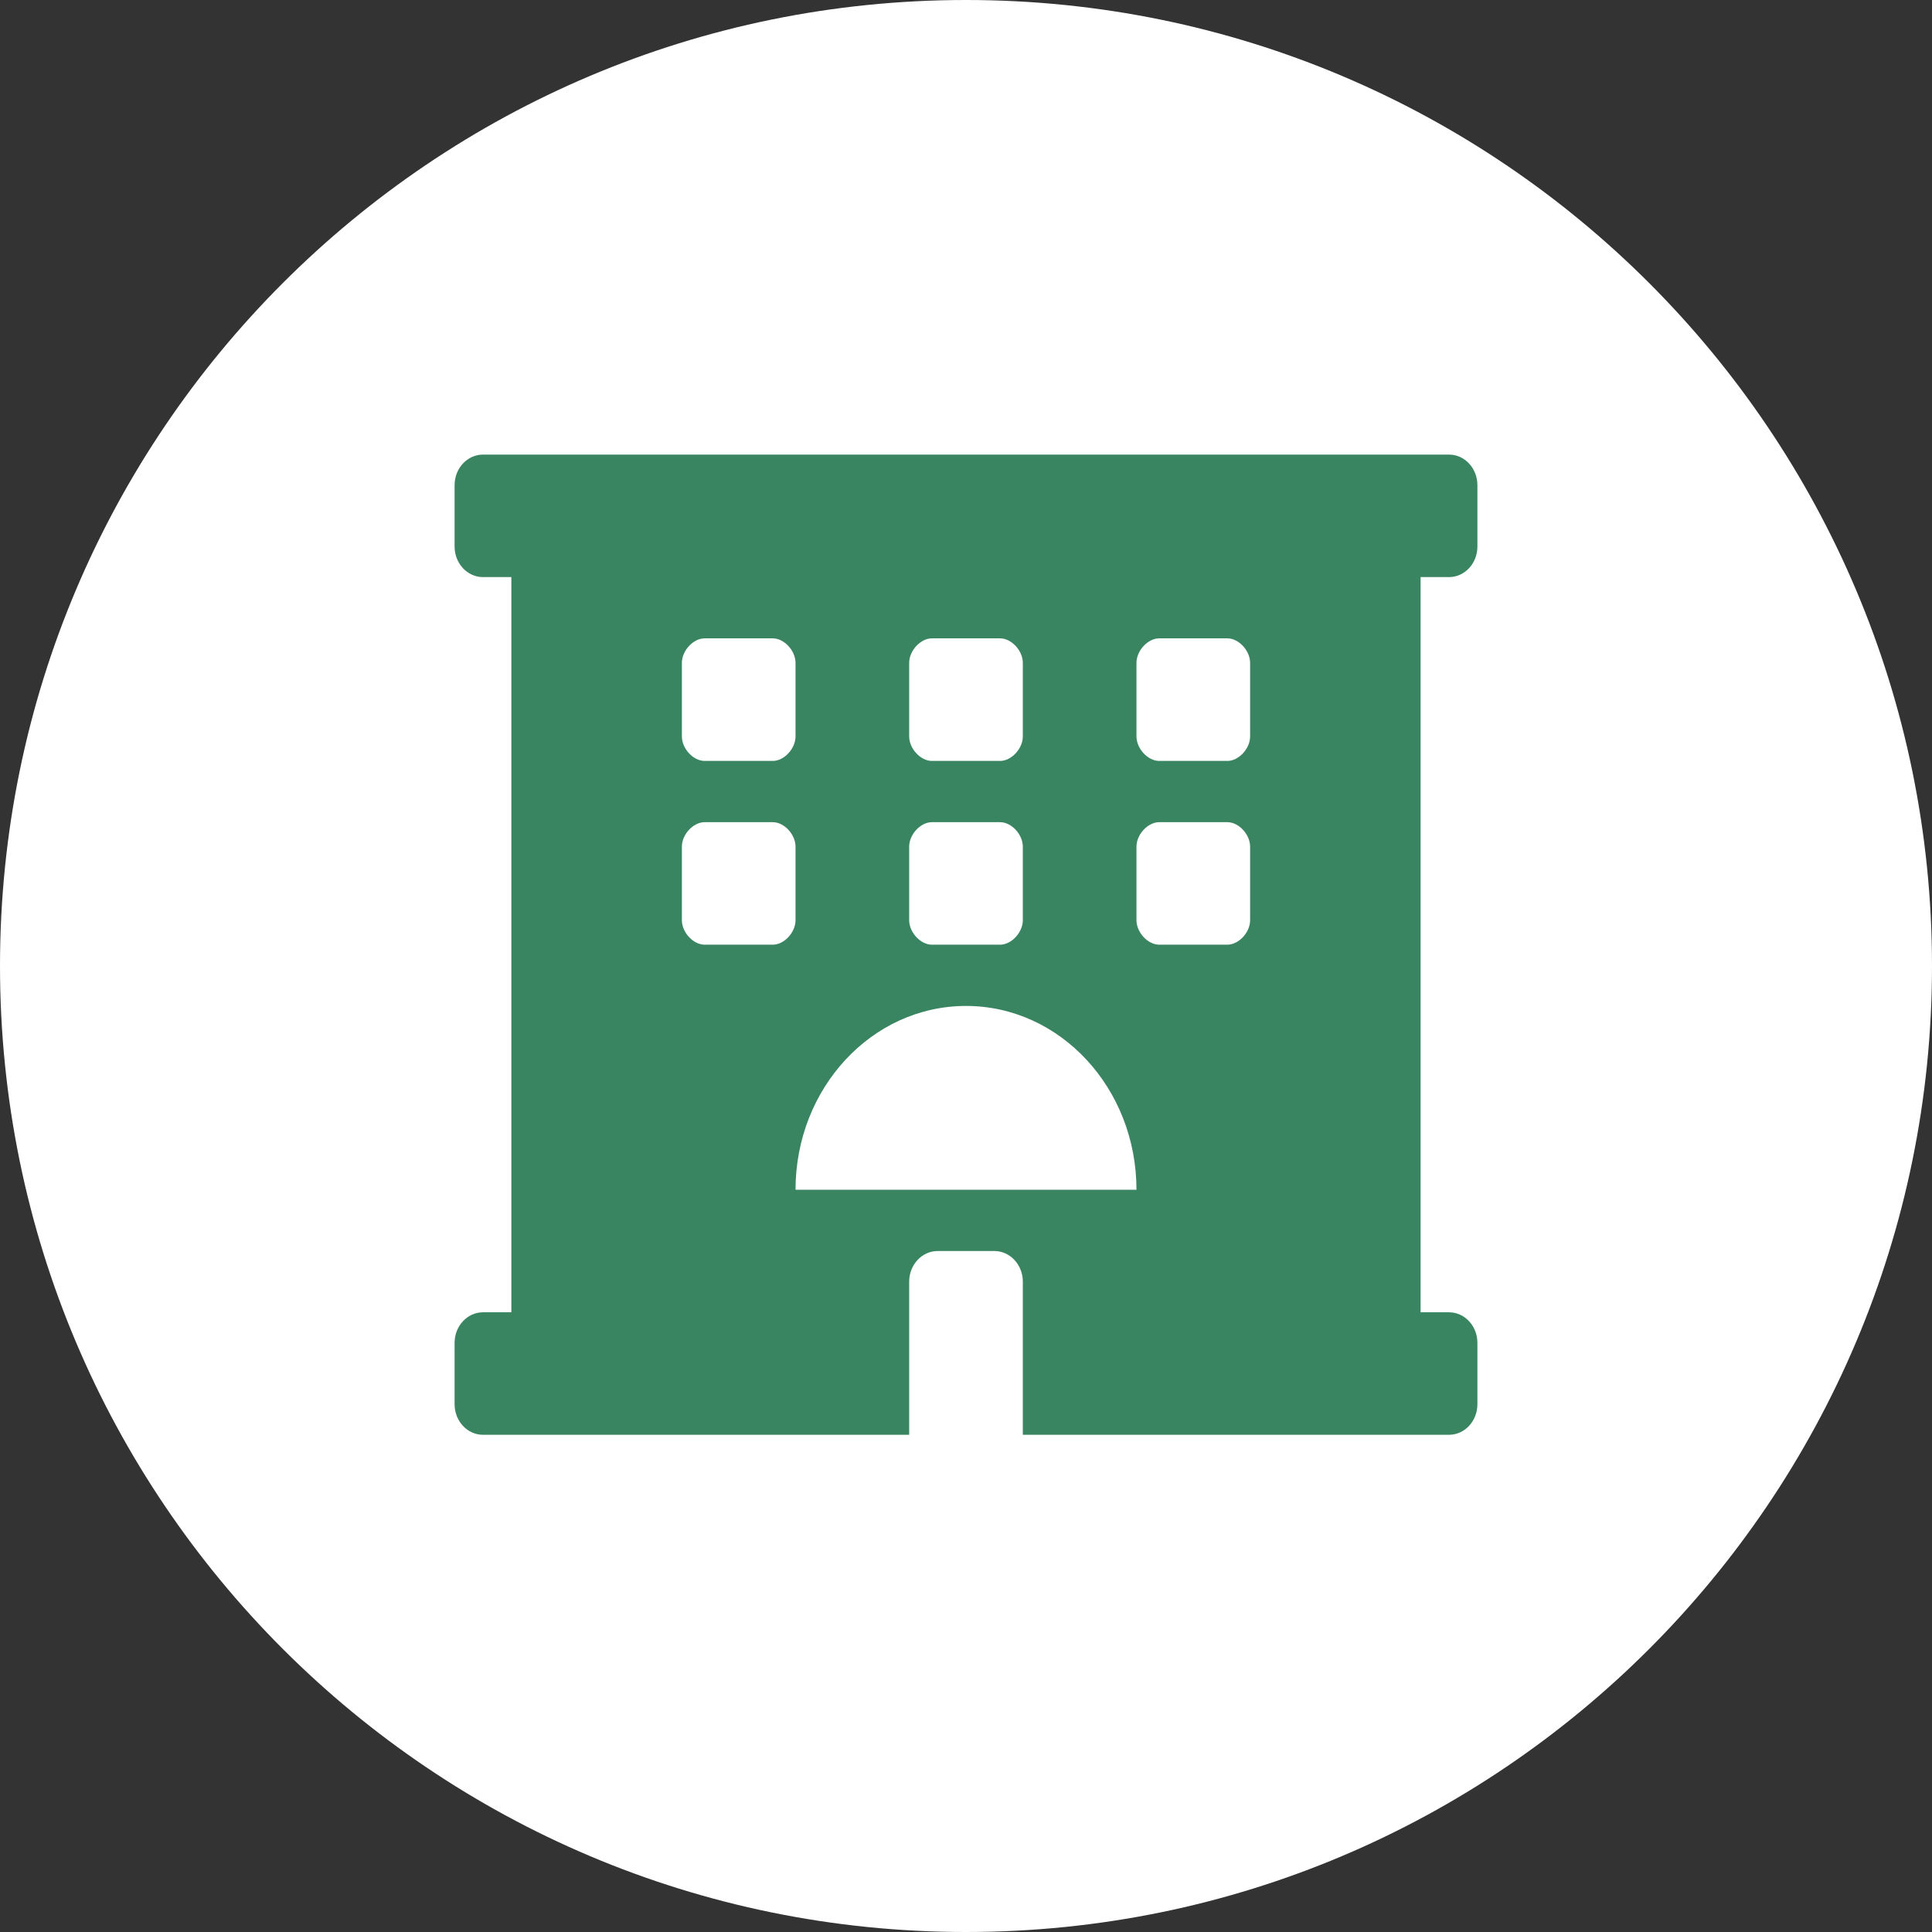
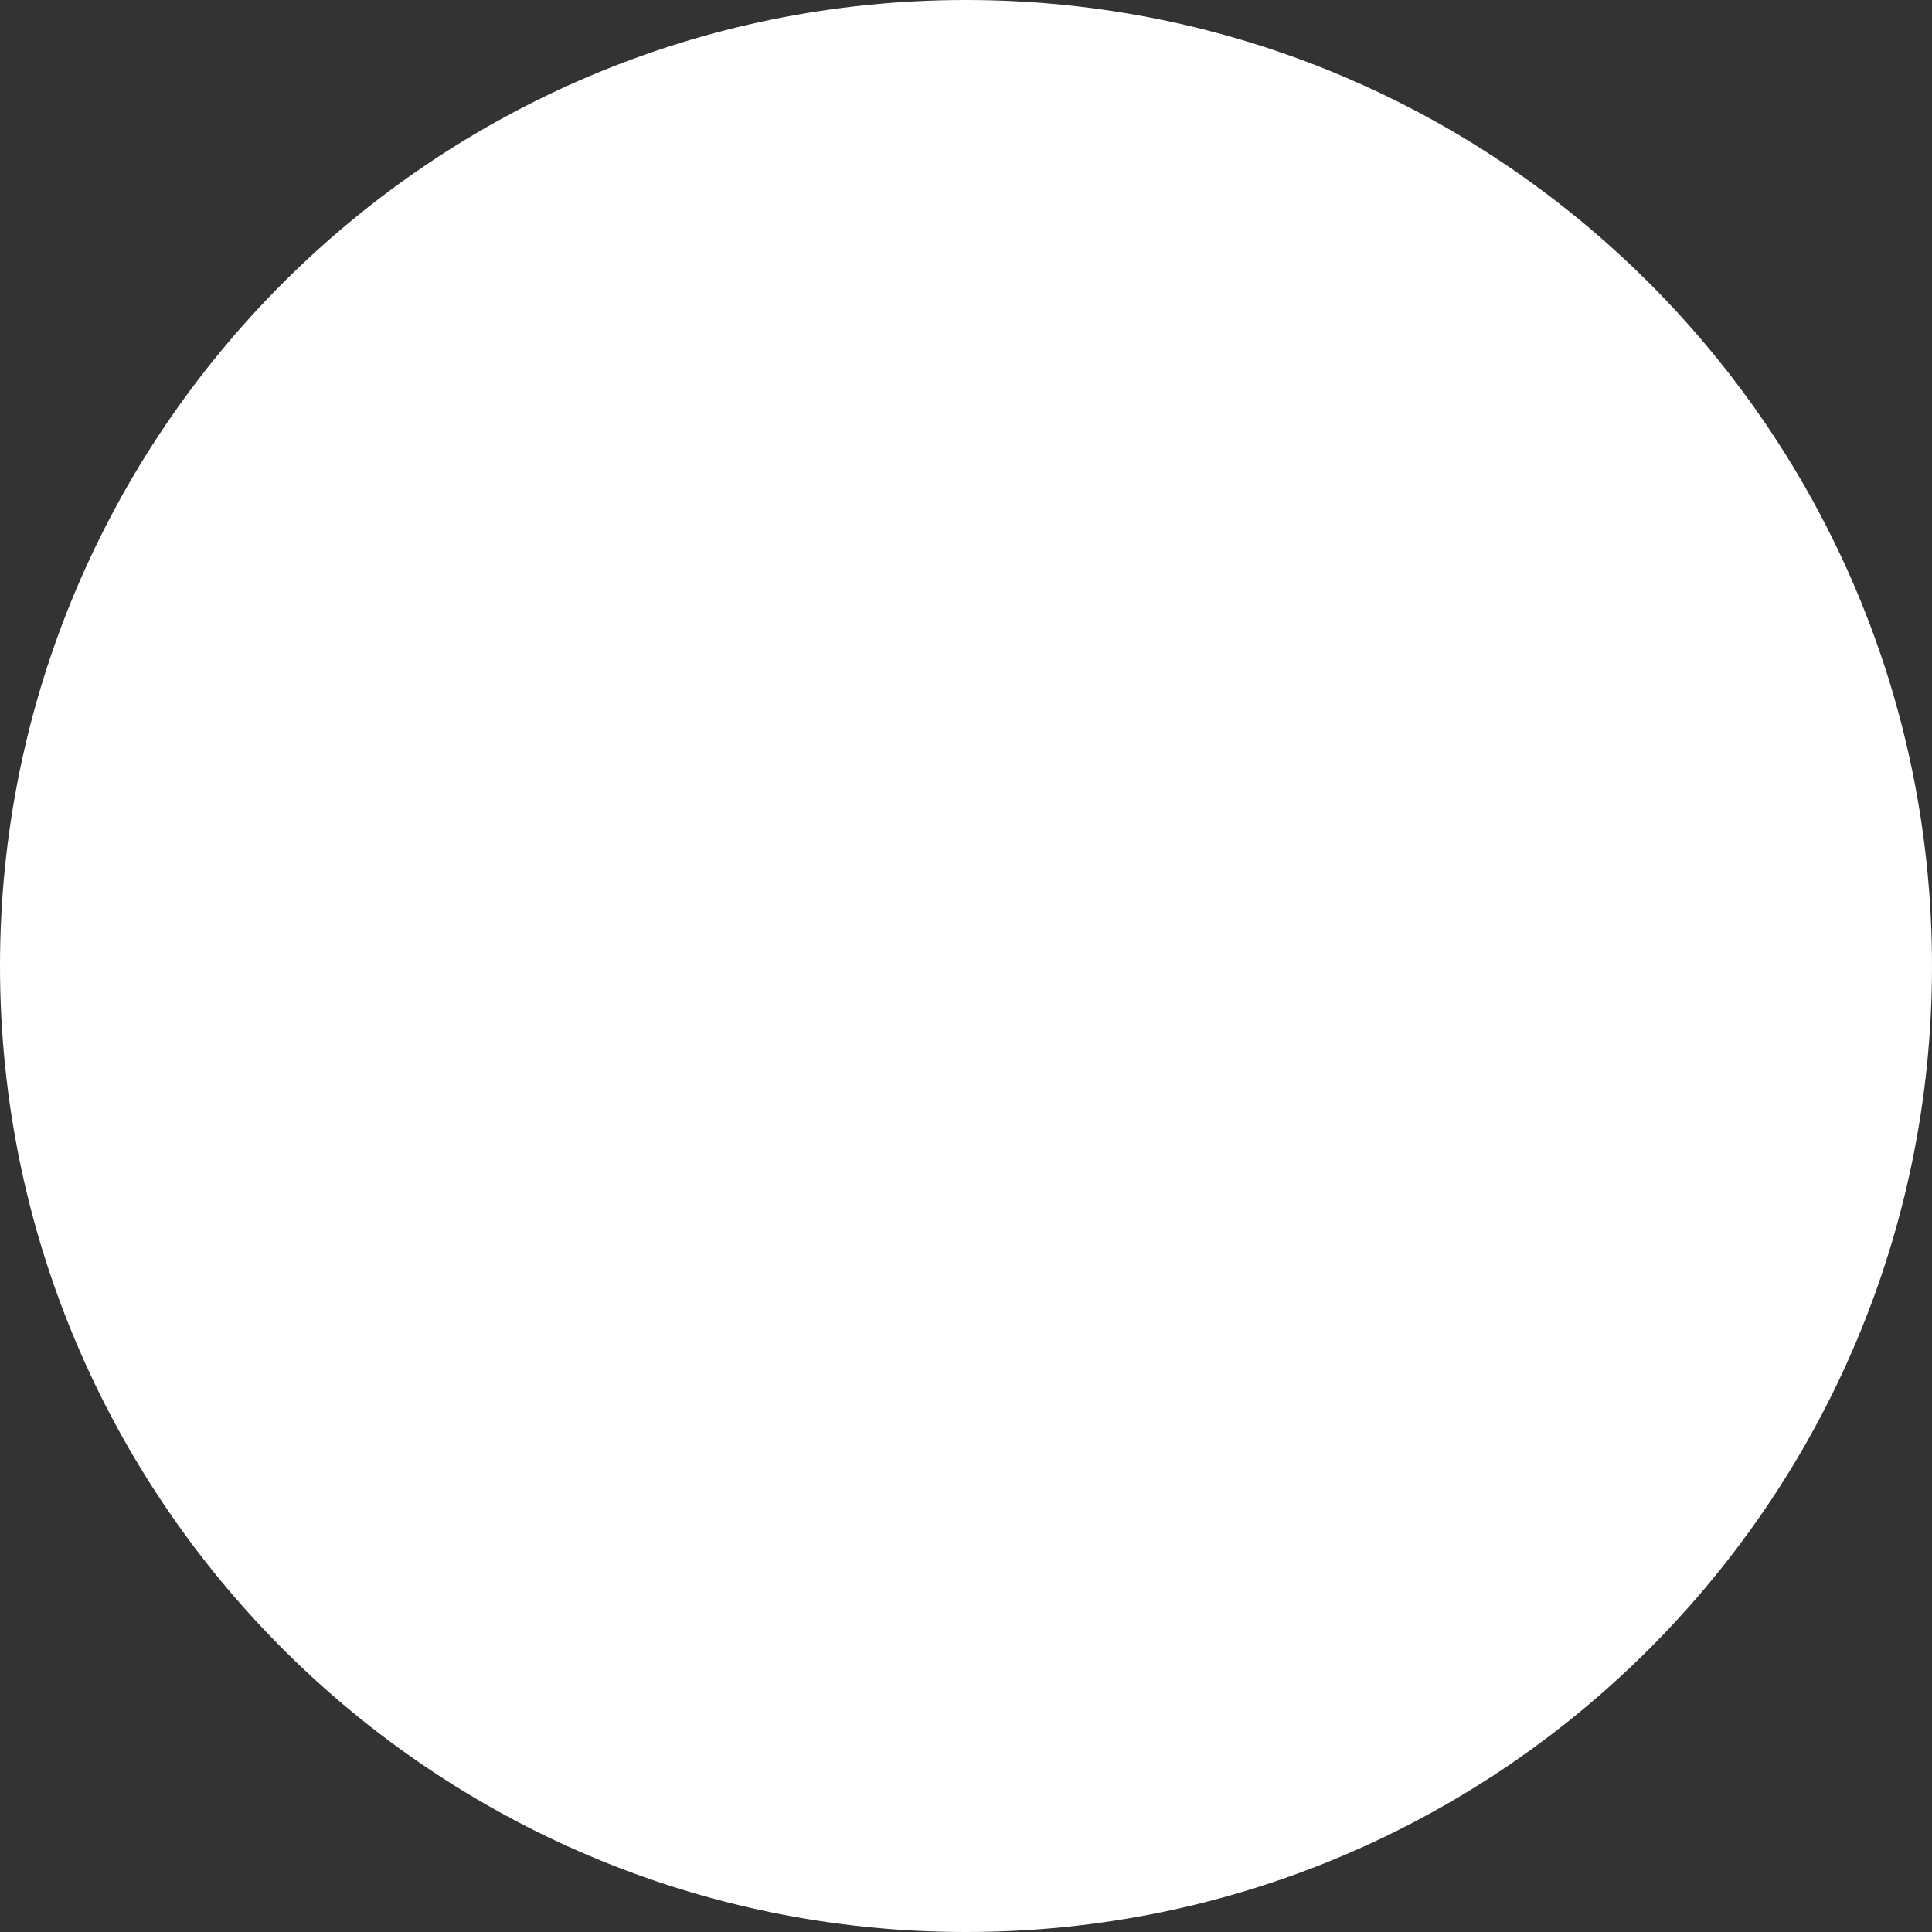
<svg xmlns="http://www.w3.org/2000/svg" width="34" height="34" viewBox="0 0 34 34" fill="none">
  <rect x="0" y="0" width="34" height="34" fill="#333333" stroke="none" />
-   <path d="M0 17C0 7.611 7.611 0 17 0V0C26.389 0 34 7.611 34 17V17C34 26.389 26.389 34 17 34V34C7.611 34 0 26.389 0 17V17Z" fill="white" />
-   <path d="M25.5 10.156C25.776 10.156 26 9.915 26 9.617V8.539C26 8.241 25.776 8 25.5 8H8.5C8.224 8 8 8.241 8 8.539V9.617C8 9.915 8.224 10.156 8.5 10.156H8.999V23.094H8.5C8.224 23.094 8 23.335 8 23.633V24.711C8 25.009 8.224 25.25 8.5 25.25H16V22.555C16 22.258 16.225 22.016 16.5 22.016H17.5C17.775 22.016 18 22.258 18 22.555V25.25H25.5C25.776 25.25 26 25.009 26 24.711V23.633C26 23.335 25.776 23.094 25.5 23.094H25V10.156H25.5ZM16 11.666C16 11.45 16.2 11.234 16.4 11.234H17.6C17.8 11.234 18 11.45 18 11.666V12.959C18 13.175 17.8 13.391 17.6 13.391H16.4C16.2 13.391 16 13.175 16 12.959V11.666V11.666ZM16 14.9C16 14.684 16.2 14.469 16.4 14.469H17.6C17.8 14.469 18 14.684 18 14.9V16.194C18 16.409 17.8 16.625 17.6 16.625H16.4C16.2 16.625 16 16.409 16 16.194V14.9V14.9ZM12 11.666C12 11.45 12.2 11.234 12.4 11.234H13.6C13.8 11.234 14 11.45 14 11.666V12.959C14 13.175 13.8 13.391 13.6 13.391H12.4C12.2 13.391 12 13.175 12 12.959V11.666ZM13.6 16.625H12.4C12.2 16.625 12 16.409 12 16.194V14.9C12 14.684 12.2 14.469 12.4 14.469H13.6C13.8 14.469 14 14.684 14 14.9V16.194C14 16.409 13.8 16.625 13.6 16.625ZM14 20.938C14 19.151 15.343 17.703 17 17.703C18.657 17.703 20 19.151 20 20.938H14ZM22 16.194C22 16.409 21.8 16.625 21.6 16.625H20.4C20.2 16.625 20 16.409 20 16.194V14.9C20 14.684 20.2 14.469 20.4 14.469H21.6C21.8 14.469 22 14.684 22 14.9V16.194ZM22 12.959C22 13.175 21.8 13.391 21.6 13.391H20.4C20.2 13.391 20 13.175 20 12.959V11.666C20 11.45 20.2 11.234 20.4 11.234H21.6C21.8 11.234 22 11.45 22 11.666V12.959Z" fill="#3A8561" />
+   <path d="M0 17C0 7.611 7.611 0 17 0V0C26.389 0 34 7.611 34 17V17C34 26.389 26.389 34 17 34C7.611 34 0 26.389 0 17V17Z" fill="white" />
</svg>